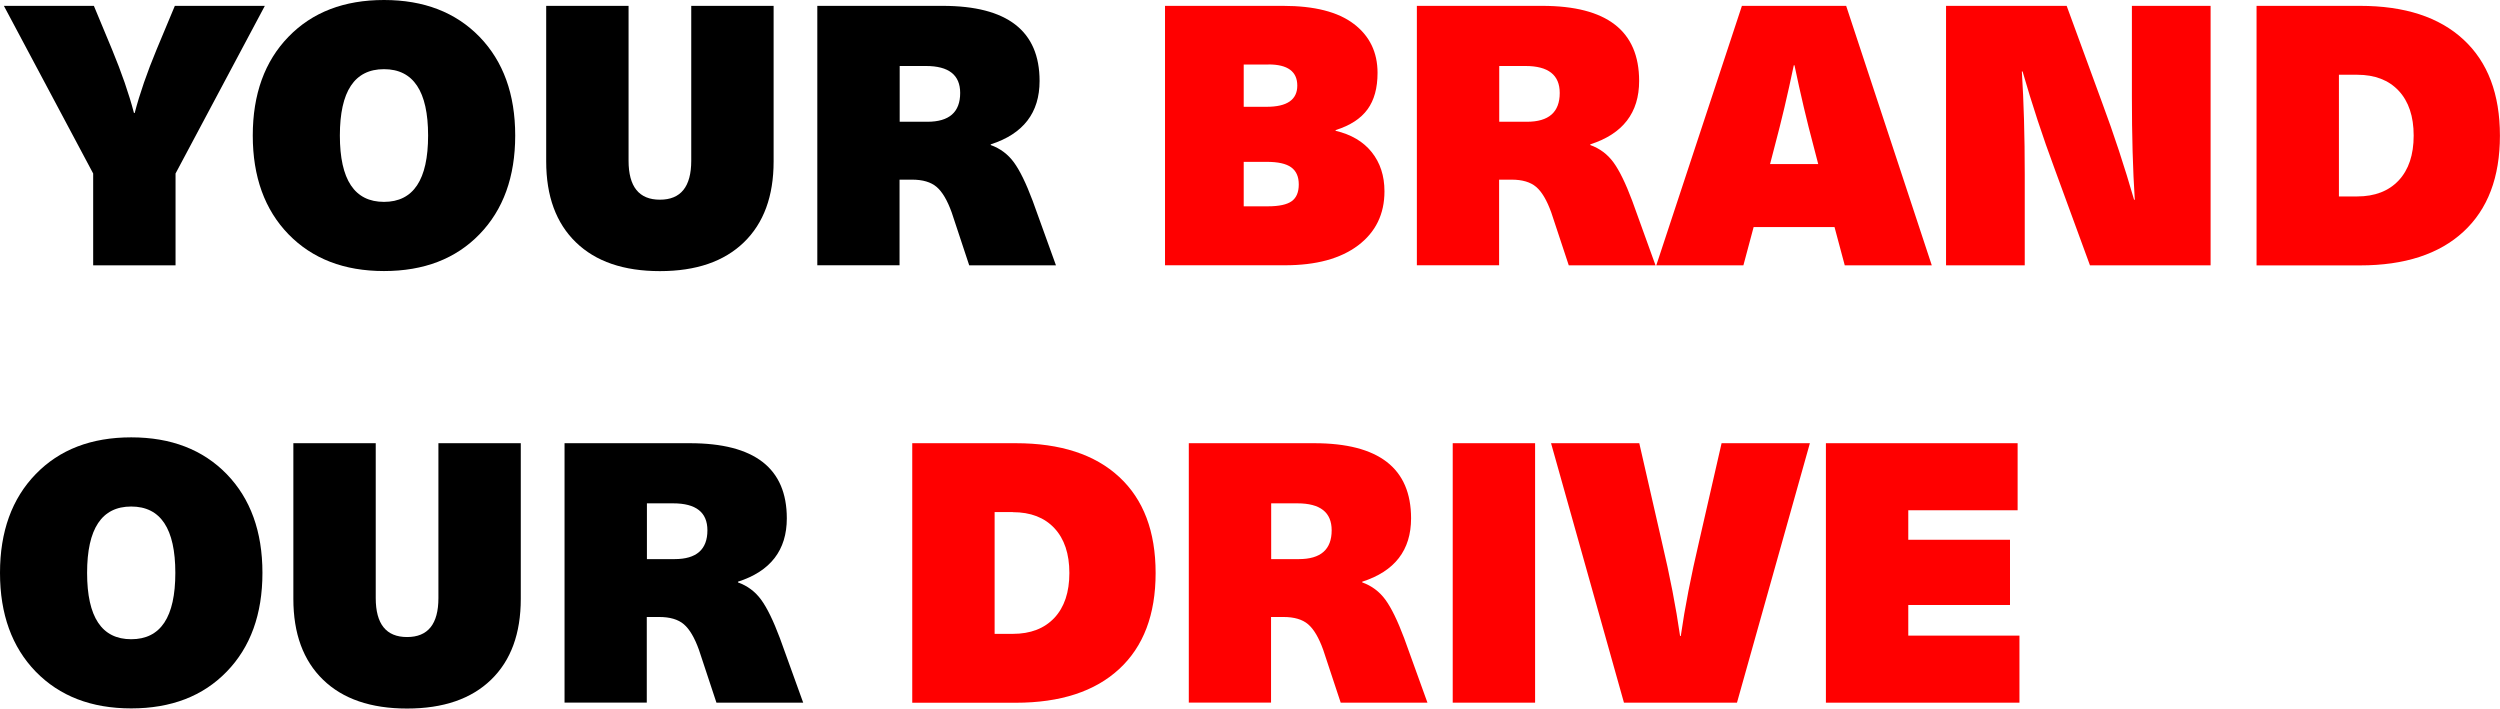
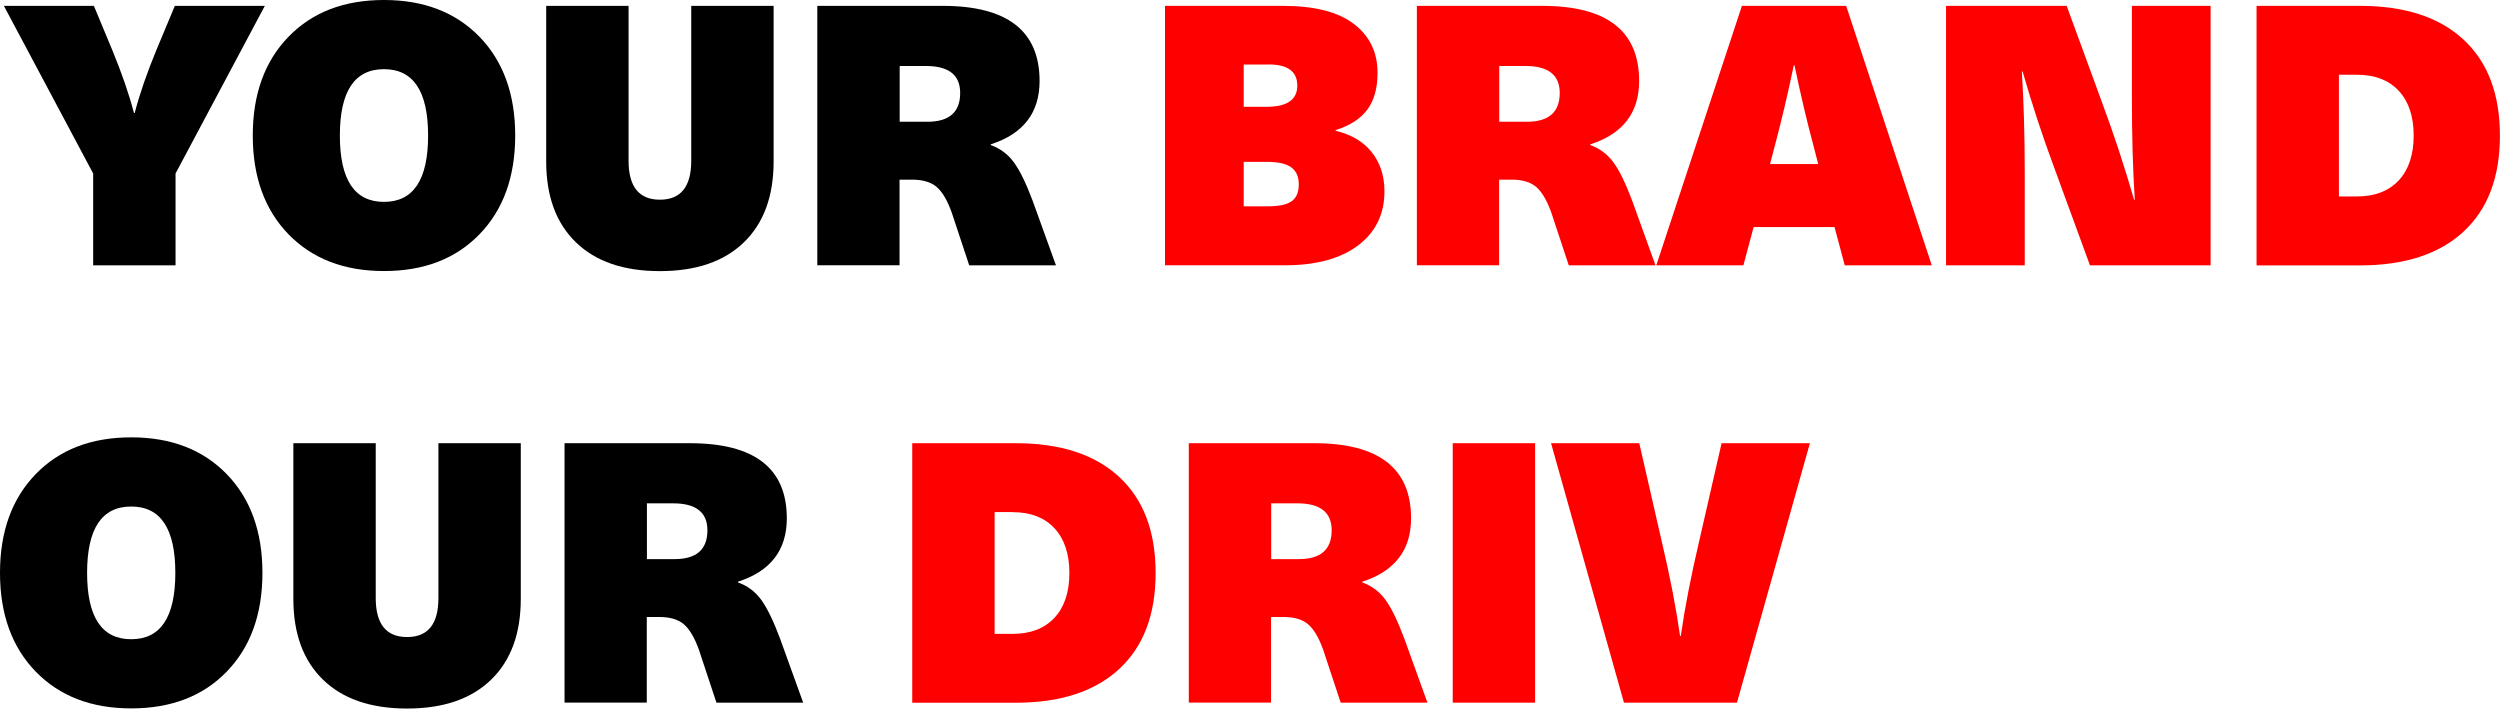
<svg xmlns="http://www.w3.org/2000/svg" id="_Слой_2" data-name="Слой 2" viewBox="0 0 354.18 100.38">
  <defs>
    <style> .cls-1 { fill: red; } </style>
  </defs>
  <g id="_Слой_1-2" data-name="Слой 1">
    <path d="M37.52,.83l-12.65,23.75v13.01H13.2v-13.01L.55,.83H13.3l2.58,6.2c1.34,3.24,2.38,6.23,3.1,8.98h.1c.72-2.75,1.76-5.75,3.1-8.98L24.77,.83h12.75Z" />
    <path d="M40.87,5.21c3.37-3.48,7.88-5.21,13.53-5.21s10.15,1.74,13.53,5.21c3.37,3.48,5.06,8.14,5.06,13.99s-1.69,10.52-5.06,13.99c-3.37,3.48-7.88,5.21-13.53,5.21s-10.15-1.74-13.53-5.21c-3.37-3.48-5.06-8.14-5.06-13.99s1.69-10.52,5.06-13.99Zm19.78,13.99c0-6.26-2.08-9.4-6.25-9.4s-6.25,3.13-6.25,9.4,2.08,9.4,6.25,9.4,6.25-3.13,6.25-9.4Z" />
    <path d="M97.93,.83h11.67V22.87c0,4.92-1.4,8.74-4.21,11.46-2.81,2.72-6.77,4.08-11.9,4.08s-9.1-1.36-11.9-4.08c-2.81-2.72-4.21-6.54-4.21-11.46V.83h11.67V22.77c0,3.68,1.48,5.52,4.44,5.52s4.44-1.84,4.44-5.52V.83Z" />
    <path d="M115.79,37.59V.83h17.76c9.16,0,13.73,3.55,13.73,10.64,0,4.51-2.31,7.5-6.92,8.98v.1c1.34,.48,2.44,1.3,3.28,2.45,.84,1.15,1.73,2.97,2.66,5.45l3.3,9.14h-12.29l-2.48-7.49c-.62-1.72-1.33-2.93-2.14-3.62-.81-.69-1.97-1.03-3.49-1.03h-1.76v12.13h-11.67Zm15.39-28.24h-3.72v7.9h3.92c3.1,0,4.65-1.36,4.65-4.08,0-2.55-1.62-3.82-4.85-3.82Z" />
    <path class="cls-1" d="M165.05,37.59V.83h16.73c4.44,0,7.78,.85,10.02,2.56,2.24,1.7,3.36,4.02,3.36,6.94,0,2.13-.47,3.86-1.42,5.16-.95,1.31-2.45,2.29-4.52,2.94v.1c2.2,.52,3.91,1.52,5.11,3.02,1.2,1.5,1.81,3.35,1.81,5.55,0,3.24-1.25,5.79-3.74,7.67-2.5,1.88-5.95,2.81-10.35,2.81h-16.99Zm14.66-28.45h-3.51v5.99h3.25c2.89,0,4.34-1,4.34-3s-1.36-3-4.08-3Zm-.26,13.79h-3.25v6.3h3.41c1.58,0,2.71-.24,3.38-.72,.67-.48,1.01-1.27,1.01-2.38s-.36-1.91-1.08-2.43c-.72-.52-1.88-.77-3.46-.77Z" />
    <path class="cls-1" d="M200.73,37.59V.83h17.76c9.16,0,13.73,3.55,13.73,10.64,0,4.51-2.31,7.5-6.92,8.98v.1c1.34,.48,2.44,1.3,3.28,2.45,.84,1.15,1.73,2.97,2.66,5.45l3.3,9.14h-12.29l-2.48-7.49c-.62-1.72-1.33-2.93-2.14-3.62-.81-.69-1.97-1.03-3.49-1.03h-1.76v12.13h-11.67Zm15.39-28.24h-3.72v7.9h3.92c3.1,0,4.65-1.36,4.65-4.08,0-2.55-1.62-3.82-4.85-3.82Z" />
    <path class="cls-1" d="M261.35,37.59l-1.45-5.42h-11.46l-1.45,5.42h-12.34L246.78,.83h14.77l12.13,36.76h-12.34Zm-10.58-14.35h6.82l-.67-2.58c-.93-3.48-1.83-7.28-2.69-11.41h-.1c-.86,4.13-1.76,7.93-2.69,11.41l-.67,2.58Z" />
    <path class="cls-1" d="M313.18,.83V37.59h-17.09l-5.01-13.68c-1.69-4.54-3.2-9.14-4.54-13.79h-.1c.27,4.3,.41,9.16,.41,14.56v12.91h-11.15V.83h17.09l5.01,13.68c1.69,4.54,3.2,9.14,4.54,13.79h.1c-.28-4.3-.41-9.16-.41-14.56V.83h11.15Z" />
    <path class="cls-1" d="M319.69,37.59V.83h14.66c6.33,0,11.22,1.59,14.66,4.78,3.44,3.18,5.16,7.72,5.16,13.61s-1.72,10.42-5.16,13.6c-3.44,3.18-8.33,4.78-14.66,4.78h-14.66Zm14.25-27h-2.58V27.83h2.58c2.51,0,4.47-.76,5.89-2.27,1.41-1.51,2.12-3.63,2.12-6.35s-.71-4.84-2.12-6.35c-1.41-1.51-3.37-2.27-5.89-2.27Z" />
    <path d="M5.06,67.17c3.37-3.48,7.88-5.21,13.53-5.21s10.15,1.74,13.53,5.21c3.37,3.48,5.06,8.14,5.06,13.99s-1.69,10.52-5.06,13.99c-3.37,3.48-7.88,5.21-13.53,5.21s-10.15-1.74-13.53-5.21c-3.37-3.48-5.06-8.14-5.06-13.99s1.69-10.52,5.06-13.99Zm19.78,13.99c0-6.26-2.08-9.4-6.25-9.4s-6.25,3.13-6.25,9.4,2.08,9.4,6.25,9.4,6.25-3.13,6.25-9.4Z" />
    <path d="M62.11,62.79h11.67v22.05c0,4.92-1.4,8.74-4.21,11.46-2.81,2.72-6.77,4.08-11.9,4.08s-9.1-1.36-11.9-4.08c-2.81-2.72-4.21-6.54-4.21-11.46v-22.05h11.67v21.94c0,3.68,1.48,5.52,4.44,5.52s4.44-1.84,4.44-5.52v-21.94Z" />
    <path d="M79.98,99.55V62.79h17.76c9.16,0,13.73,3.55,13.73,10.64,0,4.51-2.31,7.5-6.92,8.98v.1c1.34,.48,2.44,1.3,3.28,2.45,.84,1.15,1.73,2.97,2.66,5.45l3.3,9.14h-12.29l-2.48-7.49c-.62-1.72-1.33-2.93-2.14-3.62-.81-.69-1.97-1.03-3.49-1.03h-1.76v12.13h-11.67Zm15.39-28.24h-3.72v7.9h3.92c3.1,0,4.65-1.36,4.65-4.08,0-2.55-1.62-3.82-4.85-3.82Z" />
    <path class="cls-1" d="M129.24,99.55V62.79h14.66c6.33,0,11.22,1.59,14.66,4.78,3.44,3.18,5.16,7.72,5.16,13.61s-1.72,10.42-5.16,13.6c-3.44,3.18-8.33,4.78-14.66,4.78h-14.66Zm14.25-27h-2.58v17.25h2.58c2.51,0,4.47-.76,5.89-2.27,1.41-1.51,2.12-3.63,2.12-6.35s-.71-4.84-2.12-6.35c-1.41-1.51-3.37-2.27-5.89-2.27Z" />
    <path class="cls-1" d="M168.42,99.55V62.79h17.76c9.16,0,13.73,3.55,13.73,10.64,0,4.51-2.31,7.5-6.92,8.98v.1c1.34,.48,2.44,1.3,3.28,2.45,.84,1.15,1.73,2.97,2.66,5.45l3.3,9.14h-12.29l-2.48-7.49c-.62-1.72-1.33-2.93-2.14-3.62-.81-.69-1.97-1.03-3.49-1.03h-1.76v12.13h-11.67Zm15.39-28.24h-3.72v7.9h3.92c3.1,0,4.65-1.36,4.65-4.08,0-2.55-1.62-3.82-4.85-3.82Z" />
    <path class="cls-1" d="M217.48,62.79v36.76h-11.67V62.79h11.67Z" />
    <path class="cls-1" d="M256.41,62.79l-10.33,36.76h-16.01l-10.33-36.76h12.5l3.2,13.99c1.14,4.82,2,9.26,2.58,13.32h.1c.58-4.06,1.45-8.5,2.58-13.32l3.2-13.99h12.5Z" />
-     <path class="cls-1" d="M285.84,62.79v9.5h-15.49v4.18h14.41v9.24h-14.41v4.34h15.75v9.5h-27.42V62.79h27.16Z" />
  </g>
</svg>